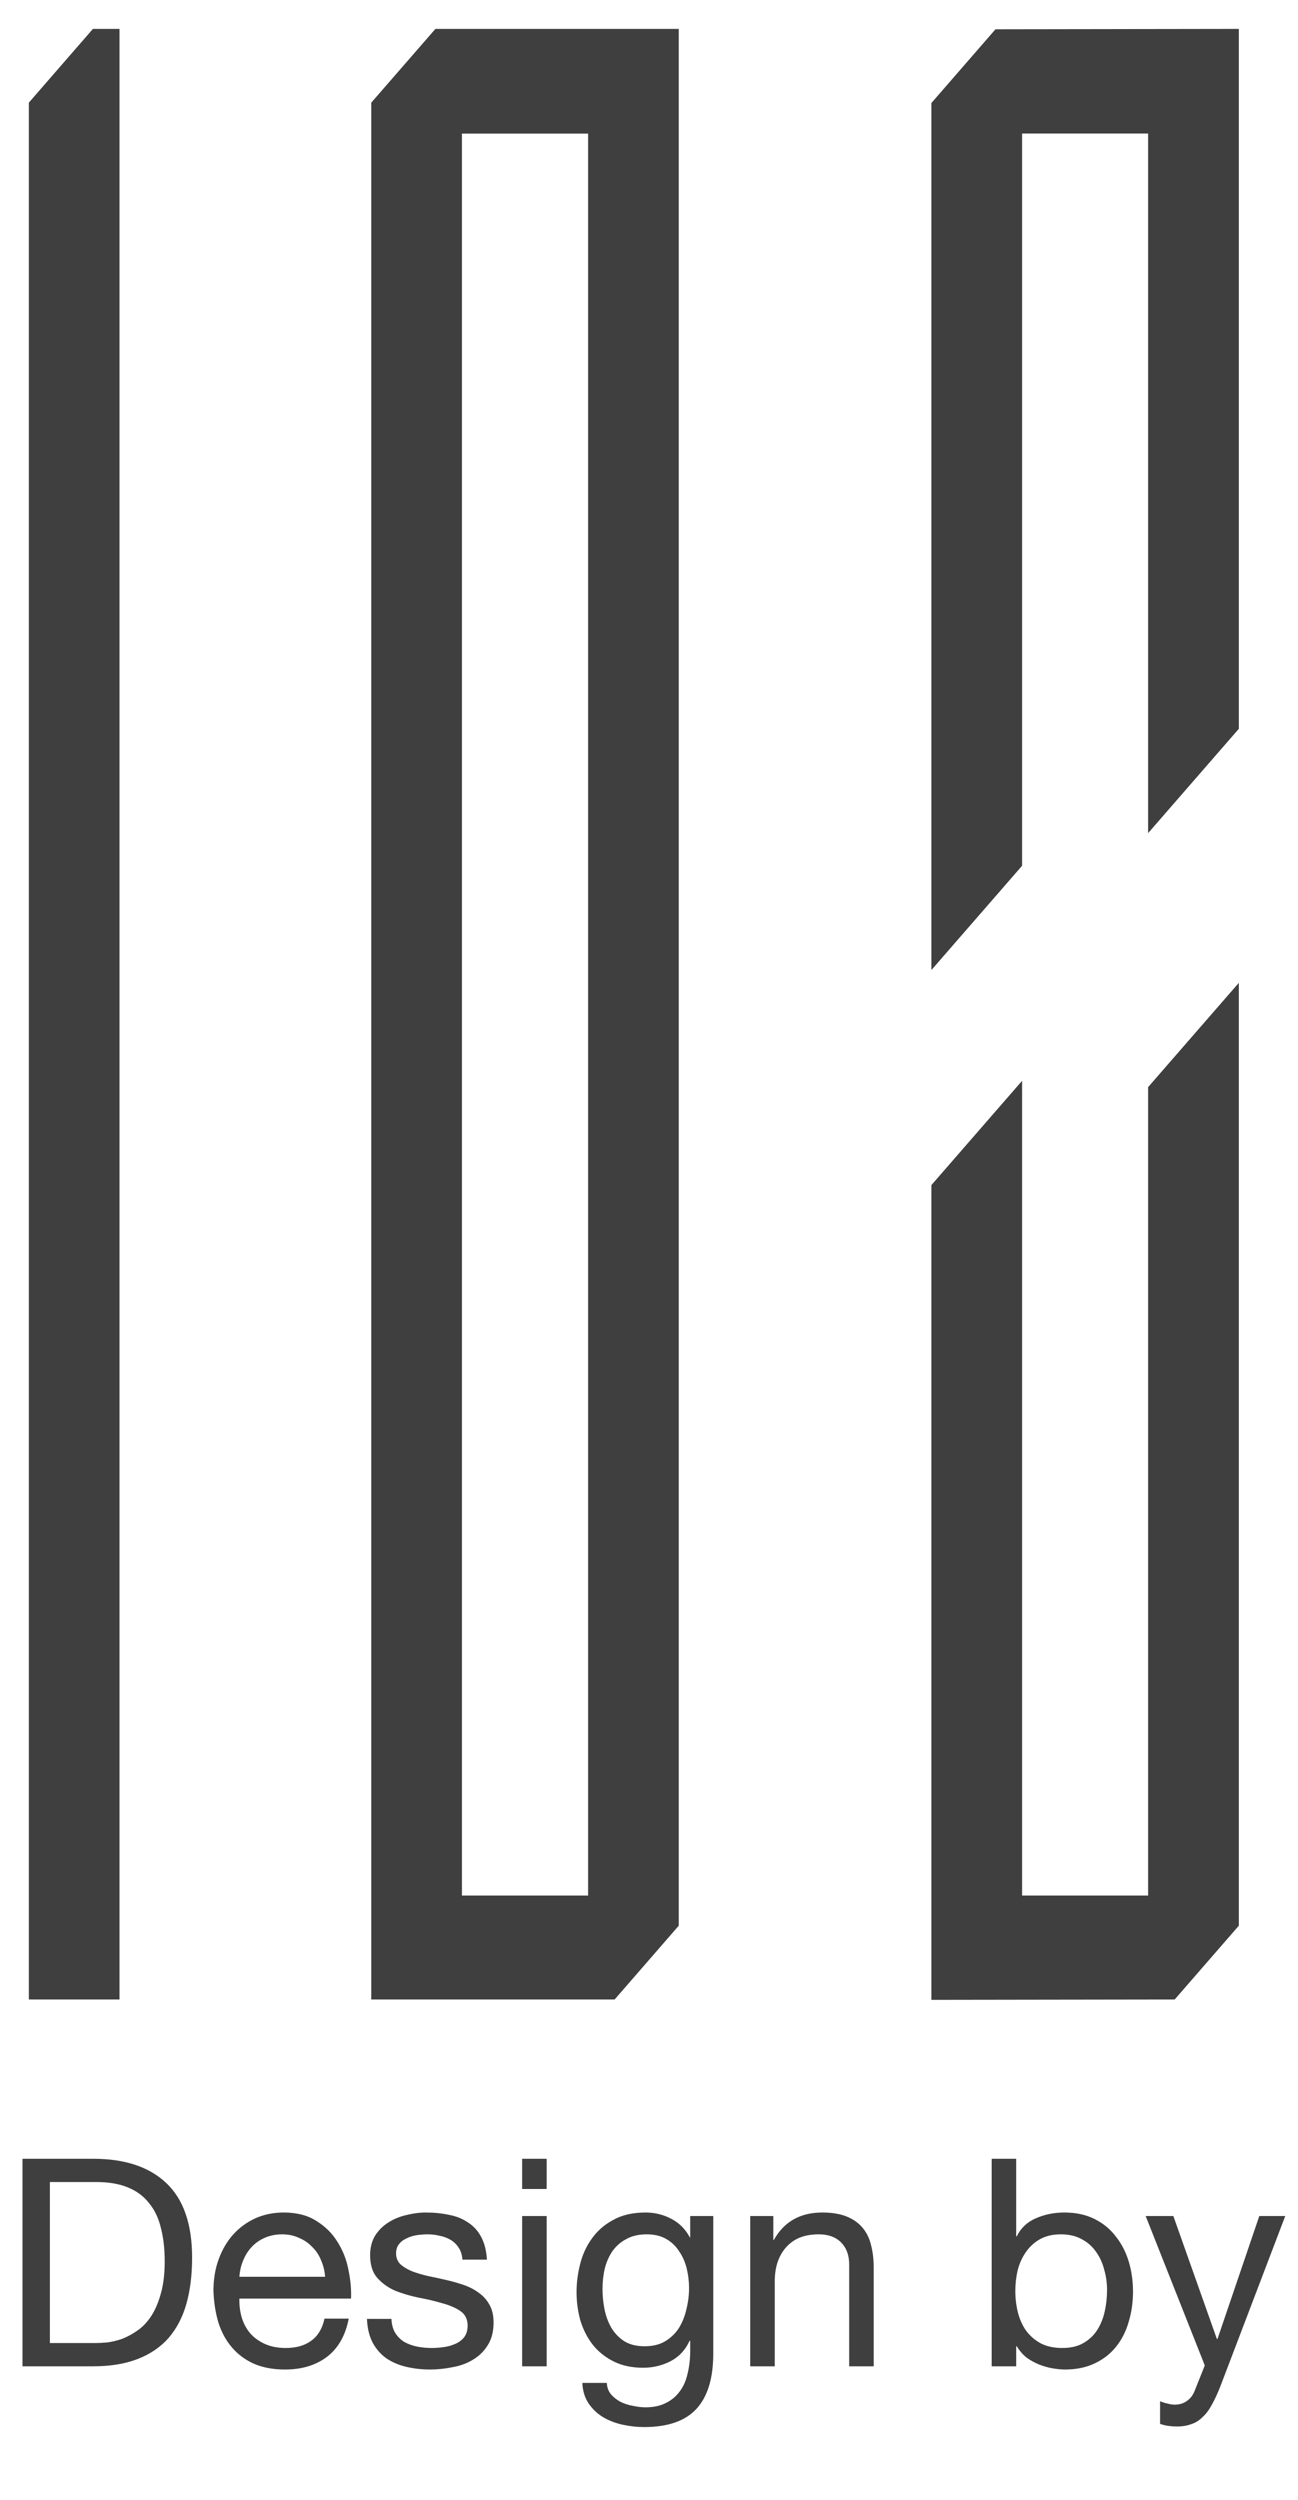
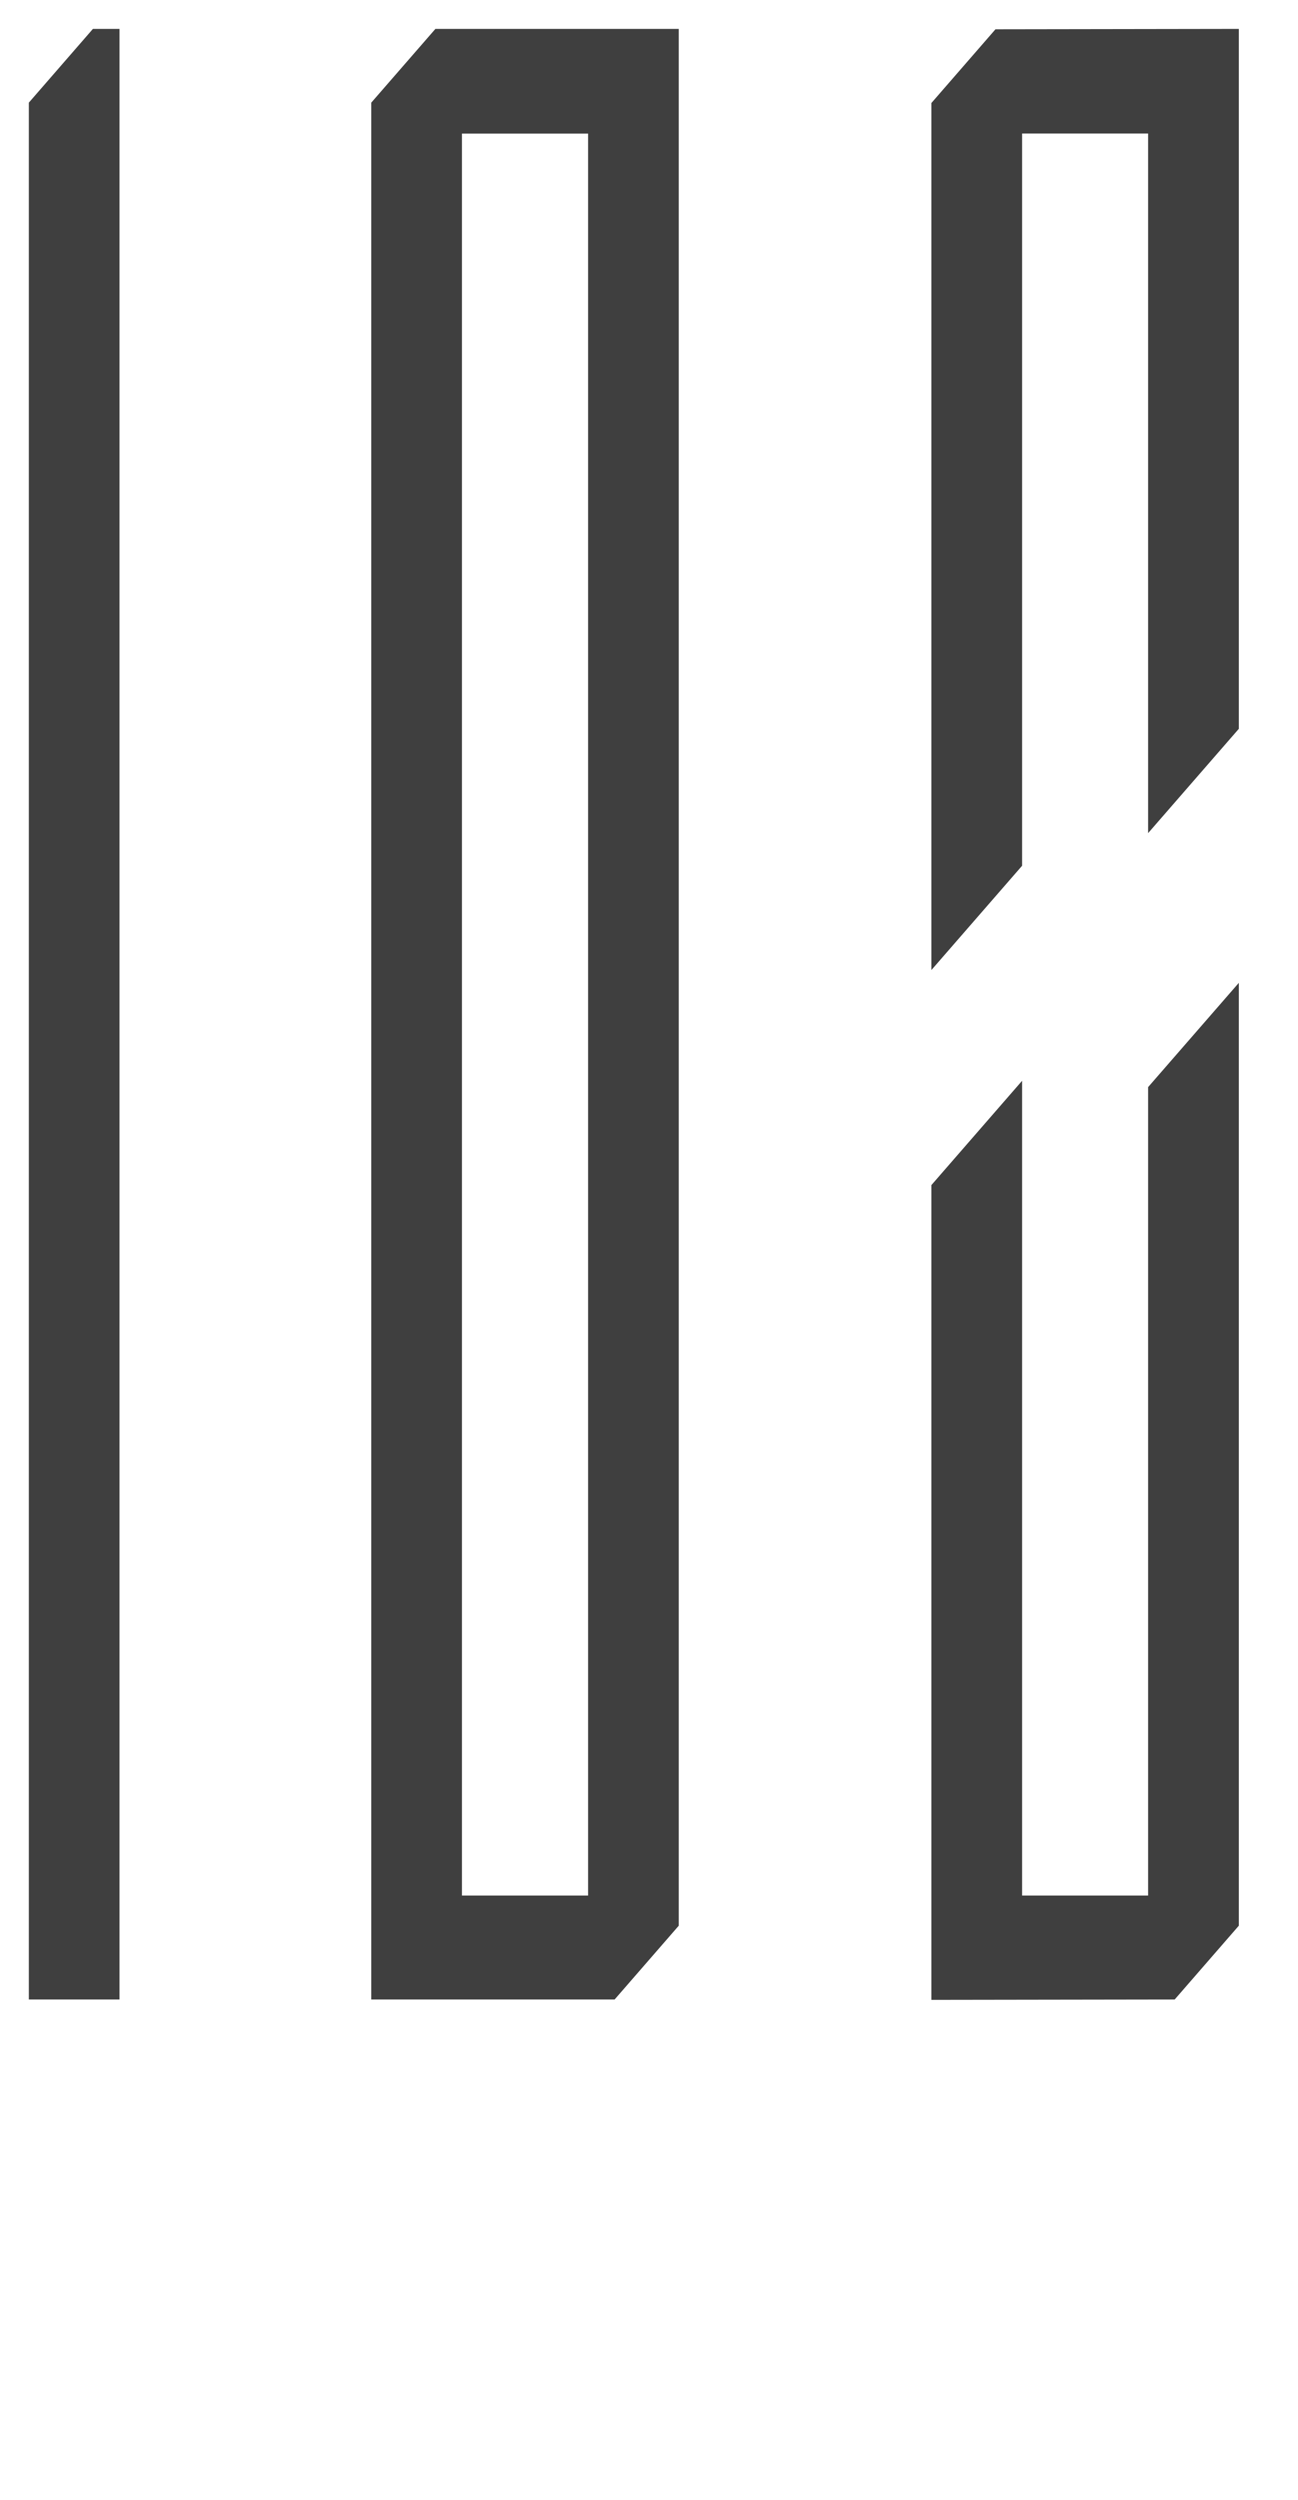
<svg xmlns="http://www.w3.org/2000/svg" width="27" height="52" viewBox="0 0 27 52" fill="none">
  <path fill-rule="evenodd" clip-rule="evenodd" d="M25.769 0.601L20.707 0.609L19.374 2.143V20.178L21.261 18.008V2.778H23.882V17.33L25.769 15.16V0.601ZM14.119 0.601L9.057 0.601L7.723 2.135V41.591H12.785L14.119 40.056V0.601ZM9.609 39.429H12.233V2.779H9.609V39.429ZM1.933 0.601L0.6 2.135V41.591H2.486V0.601H1.933ZM23.882 22.613V39.429H21.261V22.481L19.374 24.651V41.599L24.435 41.591L25.769 40.056V20.444L23.882 22.613Z" fill="#3F3F3F" />
-   <path d="M1.038 48.737V45.388H1.998C2.262 45.388 2.484 45.426 2.664 45.502C2.844 45.575 2.99 45.684 3.102 45.829C3.218 45.97 3.3 46.143 3.348 46.349C3.4 46.55 3.426 46.78 3.426 47.038C3.426 47.304 3.398 47.532 3.342 47.721C3.29 47.907 3.222 48.062 3.138 48.187C3.054 48.312 2.958 48.411 2.85 48.483C2.746 48.556 2.64 48.612 2.532 48.653C2.424 48.689 2.322 48.713 2.226 48.725C2.13 48.733 2.05 48.737 1.986 48.737H1.038ZM0.468 44.904V49.221H1.938C2.294 49.221 2.602 49.171 2.862 49.07C3.122 48.969 3.336 48.824 3.504 48.635C3.672 48.441 3.796 48.205 3.876 47.927C3.956 47.645 3.996 47.322 3.996 46.96C3.996 46.266 3.818 45.75 3.462 45.412C3.106 45.073 2.598 44.904 1.938 44.904H0.468ZM6.762 47.359H4.98C4.988 47.238 5.014 47.125 5.058 47.02C5.102 46.911 5.162 46.816 5.238 46.736C5.314 46.655 5.404 46.593 5.508 46.548C5.616 46.5 5.736 46.476 5.868 46.476C5.996 46.476 6.112 46.5 6.216 46.548C6.324 46.593 6.416 46.655 6.492 46.736C6.572 46.812 6.634 46.905 6.678 47.014C6.726 47.123 6.754 47.238 6.762 47.359ZM7.254 48.229H6.75C6.706 48.435 6.614 48.588 6.474 48.689C6.338 48.79 6.162 48.84 5.946 48.84C5.778 48.84 5.632 48.812 5.508 48.755C5.384 48.699 5.282 48.624 5.202 48.532C5.122 48.435 5.064 48.326 5.028 48.205C4.992 48.08 4.976 47.949 4.98 47.812H7.302C7.31 47.623 7.292 47.423 7.248 47.214C7.208 47.004 7.132 46.81 7.02 46.633C6.912 46.456 6.766 46.311 6.582 46.198C6.402 46.081 6.174 46.022 5.898 46.022C5.686 46.022 5.49 46.063 5.31 46.143C5.134 46.224 4.98 46.337 4.848 46.482C4.72 46.627 4.62 46.798 4.548 46.996C4.476 47.193 4.44 47.411 4.44 47.649C4.448 47.887 4.482 48.106 4.542 48.308C4.606 48.51 4.7 48.683 4.824 48.828C4.948 48.973 5.1 49.086 5.28 49.167C5.464 49.247 5.68 49.288 5.928 49.288C6.28 49.288 6.572 49.199 6.804 49.022C7.036 48.844 7.186 48.58 7.254 48.229ZM8.143 48.235H7.633C7.641 48.429 7.681 48.594 7.753 48.731C7.825 48.864 7.921 48.973 8.041 49.058C8.161 49.138 8.299 49.197 8.455 49.233C8.611 49.269 8.775 49.288 8.947 49.288C9.103 49.288 9.259 49.271 9.415 49.239C9.575 49.211 9.717 49.159 9.841 49.082C9.969 49.005 10.071 48.905 10.147 48.78C10.227 48.655 10.267 48.497 10.267 48.308C10.267 48.159 10.237 48.034 10.177 47.933C10.121 47.832 10.045 47.75 9.949 47.685C9.857 47.617 9.749 47.562 9.625 47.522C9.505 47.482 9.381 47.447 9.253 47.419C9.133 47.391 9.013 47.365 8.893 47.341C8.773 47.312 8.665 47.28 8.569 47.244C8.473 47.203 8.393 47.155 8.329 47.099C8.269 47.038 8.239 46.964 8.239 46.875C8.239 46.794 8.259 46.73 8.299 46.681C8.339 46.629 8.391 46.589 8.455 46.561C8.519 46.528 8.589 46.506 8.665 46.494C8.745 46.482 8.823 46.476 8.899 46.476C8.983 46.476 9.065 46.486 9.145 46.506C9.229 46.522 9.305 46.55 9.373 46.591C9.441 46.631 9.497 46.685 9.541 46.754C9.585 46.819 9.611 46.901 9.619 47.002H10.129C10.117 46.812 10.077 46.655 10.009 46.53C9.941 46.401 9.849 46.301 9.733 46.228C9.621 46.151 9.491 46.099 9.343 46.071C9.195 46.039 9.033 46.022 8.857 46.022C8.721 46.022 8.583 46.041 8.443 46.077C8.307 46.109 8.183 46.161 8.071 46.234C7.963 46.303 7.873 46.393 7.801 46.506C7.733 46.619 7.699 46.754 7.699 46.911C7.699 47.113 7.749 47.27 7.849 47.383C7.949 47.496 8.073 47.584 8.221 47.649C8.373 47.709 8.537 47.758 8.713 47.794C8.889 47.826 9.051 47.865 9.199 47.909C9.351 47.949 9.477 48.004 9.577 48.072C9.677 48.141 9.727 48.242 9.727 48.374C9.727 48.471 9.703 48.552 9.655 48.616C9.607 48.677 9.545 48.723 9.469 48.755C9.397 48.788 9.317 48.81 9.229 48.822C9.141 48.834 9.057 48.84 8.977 48.84C8.873 48.84 8.771 48.83 8.671 48.81C8.575 48.79 8.487 48.757 8.407 48.713C8.331 48.665 8.269 48.602 8.221 48.526C8.173 48.445 8.147 48.348 8.143 48.235ZM11.371 45.533V44.904H10.861V45.533H11.371ZM10.861 46.095V49.221H11.371V46.095H10.861ZM14.837 48.955V46.095H14.357V46.542H14.351C14.259 46.369 14.131 46.24 13.967 46.155C13.803 46.067 13.623 46.022 13.427 46.022C13.159 46.022 12.933 46.075 12.749 46.18C12.565 46.28 12.417 46.411 12.305 46.573C12.193 46.73 12.113 46.907 12.065 47.105C12.017 47.298 11.993 47.488 11.993 47.673C11.993 47.887 12.021 48.09 12.077 48.284C12.137 48.473 12.225 48.641 12.341 48.786C12.457 48.927 12.601 49.04 12.773 49.124C12.945 49.209 13.147 49.251 13.379 49.251C13.579 49.251 13.767 49.207 13.943 49.118C14.123 49.026 14.257 48.882 14.345 48.689H14.357V48.895C14.357 49.068 14.339 49.227 14.303 49.372C14.271 49.517 14.217 49.64 14.141 49.741C14.065 49.846 13.969 49.926 13.853 49.983C13.737 50.043 13.595 50.074 13.427 50.074C13.343 50.074 13.255 50.063 13.163 50.043C13.071 50.027 12.985 49.999 12.905 49.959C12.829 49.918 12.763 49.866 12.707 49.801C12.655 49.737 12.627 49.658 12.623 49.566H12.113C12.121 49.735 12.165 49.878 12.245 49.995C12.325 50.112 12.425 50.207 12.545 50.279C12.669 50.352 12.805 50.404 12.953 50.436C13.105 50.469 13.253 50.485 13.397 50.485C13.893 50.485 14.257 50.358 14.489 50.104C14.721 49.85 14.837 49.467 14.837 48.955ZM13.409 48.804C13.241 48.804 13.101 48.77 12.989 48.701C12.877 48.629 12.787 48.536 12.719 48.423C12.651 48.306 12.603 48.177 12.575 48.036C12.547 47.895 12.533 47.754 12.533 47.613C12.533 47.464 12.549 47.32 12.581 47.183C12.617 47.046 12.671 46.925 12.743 46.821C12.819 46.716 12.915 46.633 13.031 46.573C13.147 46.508 13.287 46.476 13.451 46.476C13.611 46.476 13.747 46.508 13.859 46.573C13.971 46.637 14.061 46.724 14.129 46.833C14.201 46.937 14.253 47.056 14.285 47.189C14.317 47.322 14.333 47.457 14.333 47.594C14.333 47.74 14.315 47.885 14.279 48.03C14.247 48.175 14.195 48.306 14.123 48.423C14.051 48.536 13.955 48.629 13.835 48.701C13.719 48.77 13.577 48.804 13.409 48.804ZM15.606 46.095V49.221H16.116V47.455C16.116 47.314 16.134 47.185 16.17 47.069C16.21 46.947 16.268 46.843 16.344 46.754C16.421 46.665 16.514 46.597 16.626 46.548C16.742 46.5 16.878 46.476 17.034 46.476C17.23 46.476 17.384 46.532 17.496 46.645C17.608 46.758 17.664 46.911 17.664 47.105V49.221H18.174V47.165C18.174 46.996 18.156 46.843 18.12 46.706C18.088 46.565 18.03 46.444 17.946 46.343C17.862 46.242 17.753 46.163 17.616 46.107C17.48 46.051 17.31 46.022 17.106 46.022C16.646 46.022 16.31 46.212 16.098 46.591H16.086V46.095H15.606ZM20.628 44.904V49.221H21.138V48.804H21.15C21.206 48.897 21.274 48.975 21.354 49.04C21.438 49.1 21.526 49.148 21.618 49.185C21.71 49.221 21.802 49.247 21.894 49.263C21.99 49.279 22.076 49.288 22.152 49.288C22.388 49.288 22.594 49.245 22.77 49.161C22.95 49.076 23.098 48.961 23.214 48.816C23.334 48.667 23.422 48.493 23.478 48.296C23.538 48.098 23.568 47.889 23.568 47.667C23.568 47.445 23.538 47.236 23.478 47.038C23.418 46.841 23.328 46.667 23.208 46.518C23.092 46.365 22.944 46.244 22.764 46.155C22.588 46.067 22.38 46.022 22.14 46.022C21.924 46.022 21.726 46.063 21.546 46.143C21.366 46.22 21.234 46.345 21.15 46.518H21.138V44.904H20.628ZM23.028 47.631C23.028 47.784 23.012 47.933 22.98 48.078C22.948 48.223 22.896 48.352 22.824 48.465C22.752 48.578 22.656 48.669 22.536 48.737C22.42 48.806 22.274 48.84 22.098 48.84C21.922 48.84 21.772 48.808 21.648 48.743C21.524 48.675 21.422 48.586 21.342 48.477C21.266 48.368 21.21 48.243 21.174 48.102C21.138 47.957 21.12 47.808 21.12 47.655C21.12 47.51 21.136 47.367 21.168 47.226C21.204 47.085 21.26 46.96 21.336 46.851C21.412 46.738 21.51 46.647 21.63 46.579C21.75 46.51 21.896 46.476 22.068 46.476C22.232 46.476 22.374 46.508 22.494 46.573C22.618 46.637 22.718 46.724 22.794 46.833C22.874 46.941 22.932 47.066 22.968 47.208C23.008 47.345 23.028 47.486 23.028 47.631ZM25.385 49.638C25.325 49.791 25.265 49.92 25.205 50.025C25.149 50.13 25.085 50.215 25.013 50.279C24.945 50.348 24.867 50.396 24.779 50.424C24.695 50.456 24.597 50.473 24.485 50.473C24.425 50.473 24.365 50.469 24.305 50.461C24.245 50.453 24.187 50.438 24.131 50.418V49.947C24.175 49.967 24.225 49.983 24.281 49.995C24.341 50.011 24.391 50.019 24.431 50.019C24.535 50.019 24.621 49.993 24.689 49.941C24.761 49.892 24.815 49.822 24.851 49.729L25.061 49.203L23.831 46.095H24.407L25.313 48.653H25.325L26.195 46.095H26.735L25.385 49.638Z" fill="#3F3F3F" />
</svg>